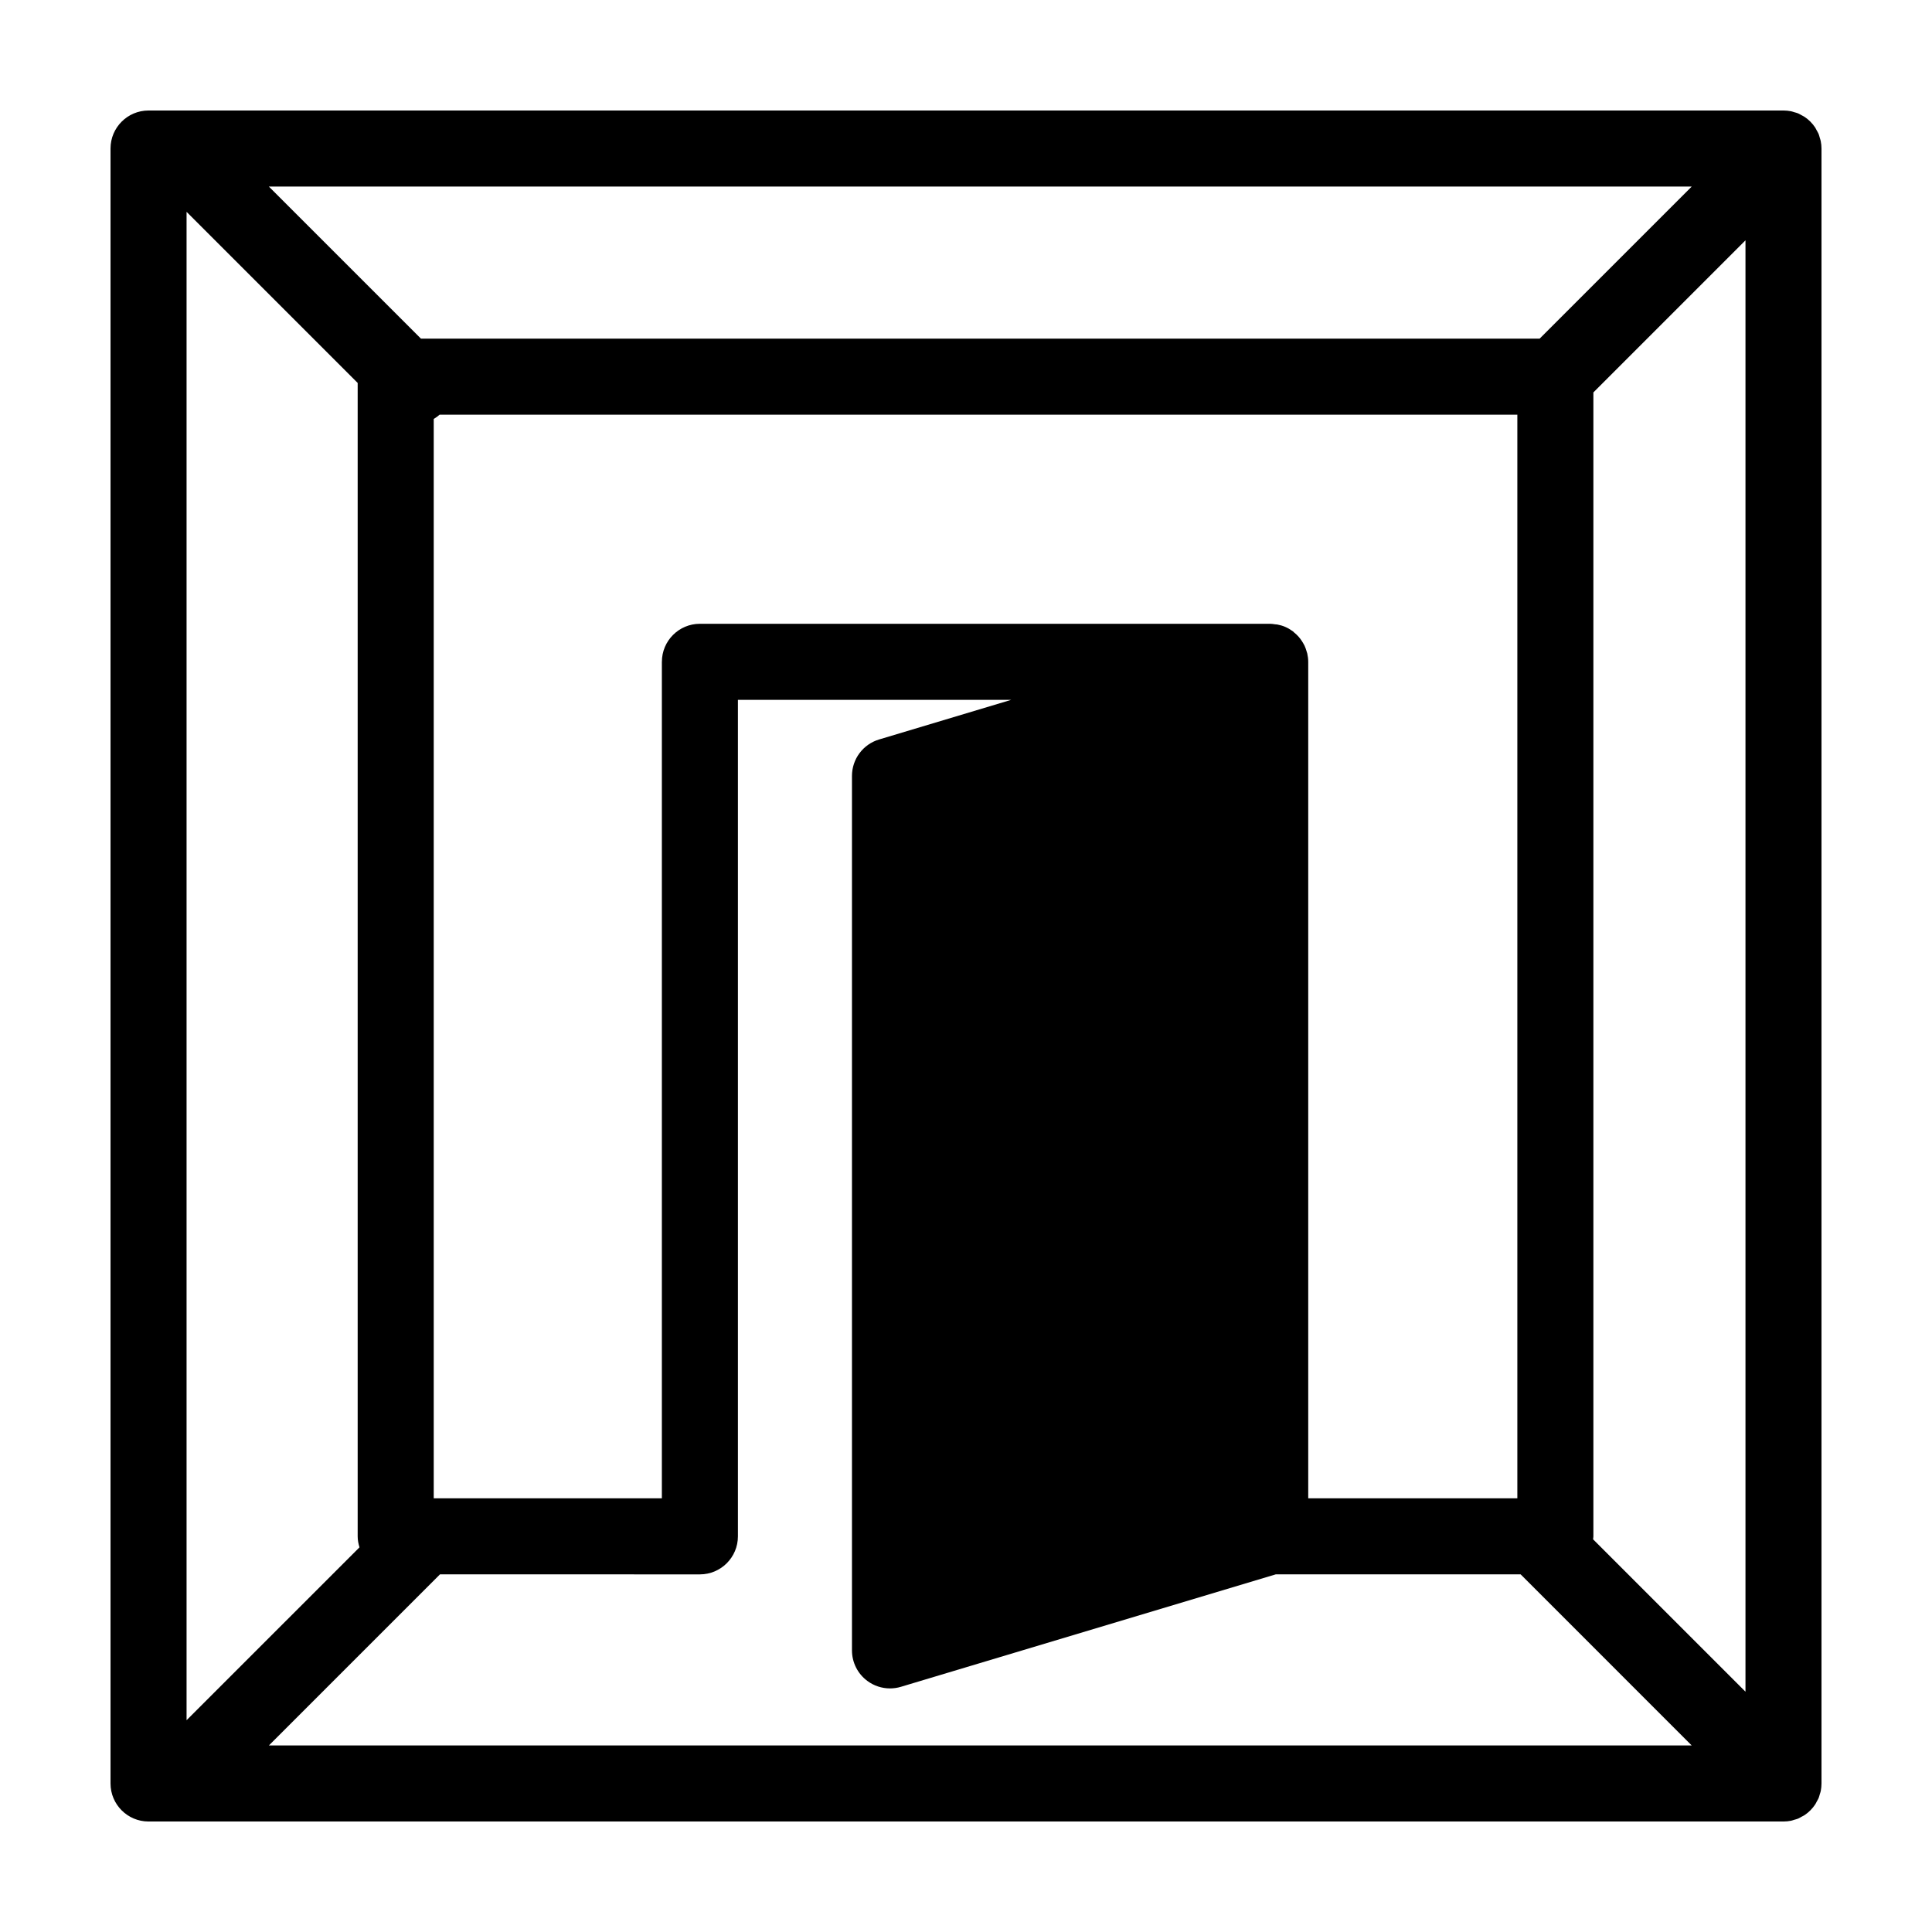
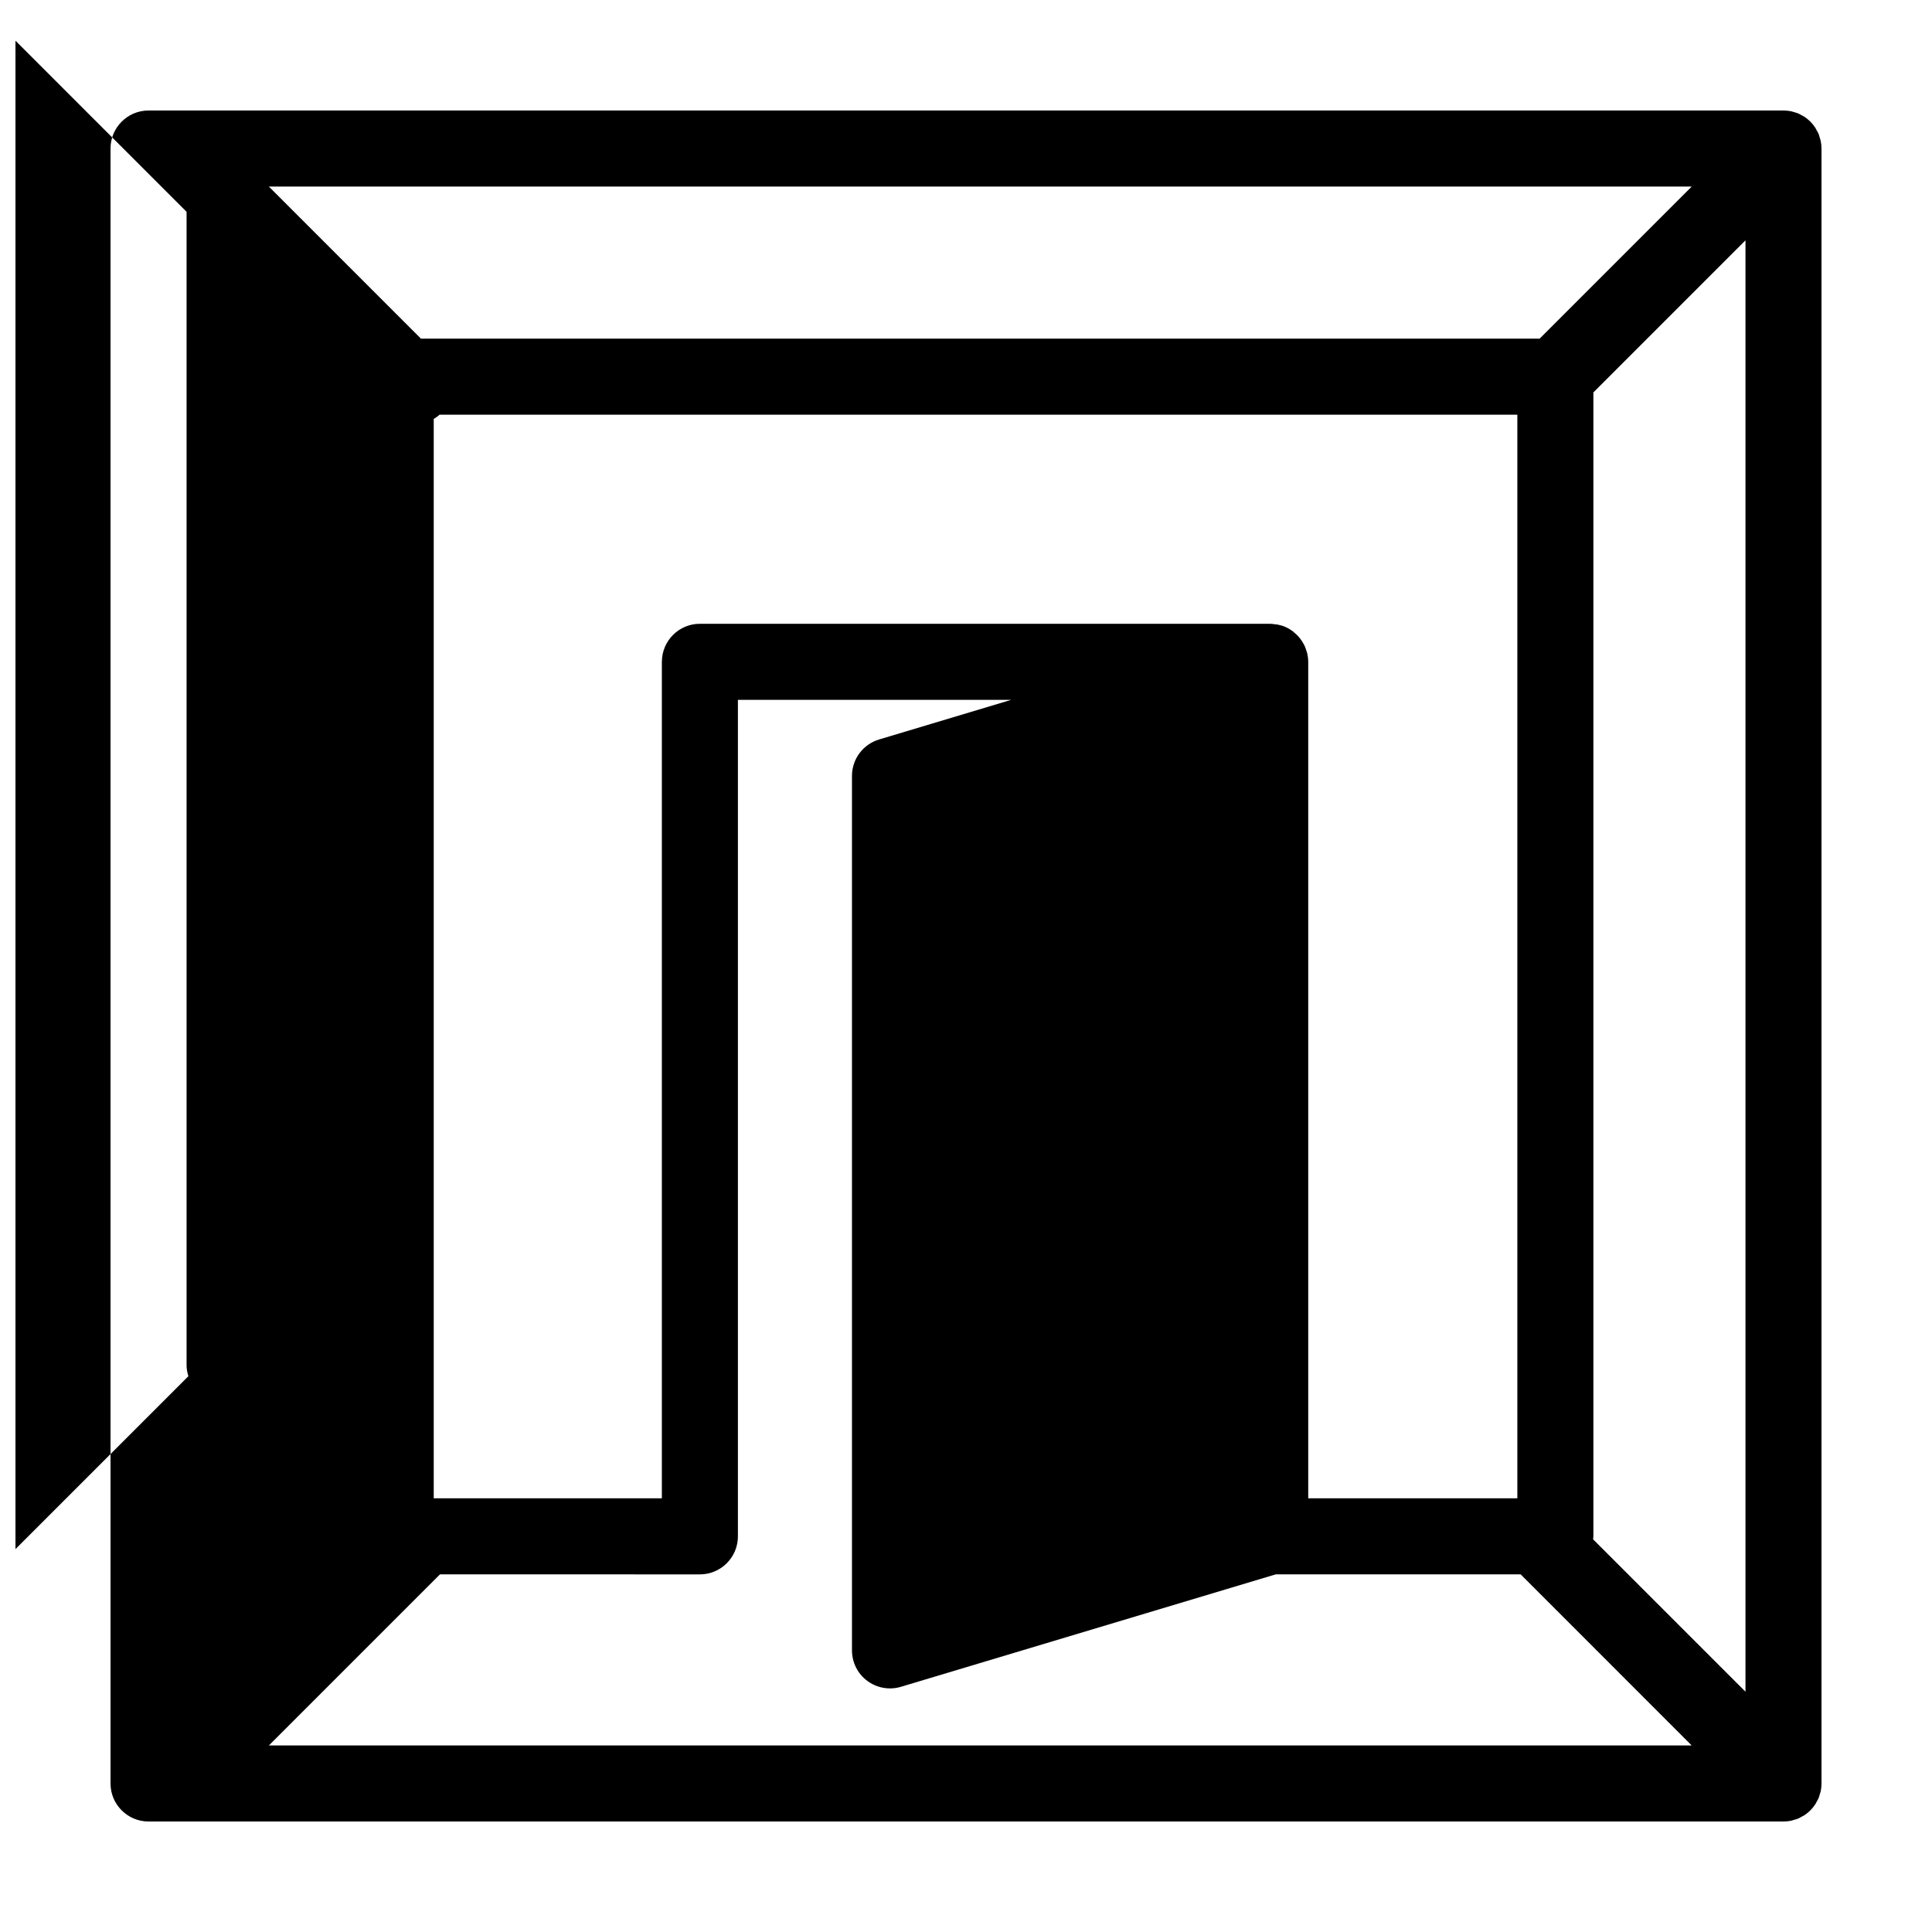
<svg xmlns="http://www.w3.org/2000/svg" fill="#000000" width="800px" height="800px" version="1.1" viewBox="144 144 512 512">
-   <path d="m173.29 183.36v433.28c0 5.562 4.516 10.078 10.078 10.078h433.28c0.66 0 1.32-0.07 1.969-0.195 0.301-0.059 0.574-0.172 0.867-0.258 0.336-0.102 0.691-0.18 1.023-0.312 0.328-0.145 0.629-0.332 0.945-0.508 0.258-0.141 0.523-0.258 0.781-0.422 1.102-0.742 2.055-1.688 2.793-2.801 0.16-0.227 0.273-0.492 0.406-0.742 0.18-0.316 0.371-0.641 0.523-0.977 0.133-0.328 0.207-0.676 0.312-1.012 0.086-0.293 0.195-0.562 0.258-0.867 0.121-0.66 0.191-1.324 0.191-1.984v-433.28c0-0.66-0.07-1.32-0.203-1.977-0.055-0.297-0.168-0.574-0.25-0.863-0.102-0.344-0.18-0.684-0.312-1.02-0.145-0.336-0.332-0.645-0.516-0.969-0.141-0.25-0.258-0.52-0.418-0.766-0.734-1.102-1.684-2.055-2.793-2.793-0.258-0.172-0.523-0.289-0.785-0.434-0.312-0.168-0.613-0.359-0.945-0.5-0.332-0.137-0.691-0.215-1.031-0.316-0.289-0.082-0.555-0.191-0.848-0.246-0.645-0.121-1.312-0.191-1.973-0.191h-433.28c-5.562 0-10.074 4.512-10.074 10.074zm146.11 136.03v221.68h-60.457v-286.05c0.551-0.316 1.062-0.695 1.559-1.125l285.61 0.004v287.17h-55.418v-221.68c0-0.762-0.102-1.496-0.258-2.215-0.051-0.195-0.125-0.383-0.18-0.578-0.145-0.508-0.316-1.004-0.535-1.477-0.105-0.223-0.238-0.43-0.352-0.645-0.238-0.418-0.504-0.82-0.789-1.203-0.16-0.203-0.316-0.398-0.488-0.59-0.344-0.379-0.719-0.727-1.117-1.047-0.121-0.102-0.211-0.227-0.336-0.324-0.051-0.039-0.105-0.059-0.156-0.098-0.574-0.414-1.184-0.777-1.84-1.059-0.016-0.004-0.031-0.02-0.047-0.023-0.664-0.289-1.371-0.492-2.109-0.629-0.207-0.039-0.414-0.035-0.621-0.059-0.422-0.059-0.824-0.133-1.246-0.133h-151.14c-5.562 0-10.074 4.516-10.074 10.078zm-104.15-125.95h377.07l-40.305 40.305h-296.46zm391.32 14.246v384.63l-40.387-40.387c0.023-0.262 0.082-0.512 0.082-0.785v-303.15zm-14.246 398.88h-377.07l45.344-45.344 68.879 0.004c5.562 0 10.078-4.516 10.078-10.078v-221.68h72.422l-35.008 10.5c-4.269 1.281-7.188 5.203-7.188 9.652v231.75c0 3.184 1.508 6.191 4.066 8.082 1.754 1.309 3.867 1.992 6.012 1.992 0.961 0 1.945-0.137 2.891-0.422l99.355-29.805h64.875zm-398.88-6.688v-399.74l45.344 45.344v305.67c0 1.02 0.195 1.988 0.48 2.906z" />
+   <path d="m173.29 183.36v433.28c0 5.562 4.516 10.078 10.078 10.078h433.28c0.66 0 1.32-0.07 1.969-0.195 0.301-0.059 0.574-0.172 0.867-0.258 0.336-0.102 0.691-0.18 1.023-0.312 0.328-0.145 0.629-0.332 0.945-0.508 0.258-0.141 0.523-0.258 0.781-0.422 1.102-0.742 2.055-1.688 2.793-2.801 0.16-0.227 0.273-0.492 0.406-0.742 0.18-0.316 0.371-0.641 0.523-0.977 0.133-0.328 0.207-0.676 0.312-1.012 0.086-0.293 0.195-0.562 0.258-0.867 0.121-0.66 0.191-1.324 0.191-1.984v-433.28c0-0.66-0.07-1.32-0.203-1.977-0.055-0.297-0.168-0.574-0.25-0.863-0.102-0.344-0.18-0.684-0.312-1.02-0.145-0.336-0.332-0.645-0.516-0.969-0.141-0.25-0.258-0.52-0.418-0.766-0.734-1.102-1.684-2.055-2.793-2.793-0.258-0.172-0.523-0.289-0.785-0.434-0.312-0.168-0.613-0.359-0.945-0.5-0.332-0.137-0.691-0.215-1.031-0.316-0.289-0.082-0.555-0.191-0.848-0.246-0.645-0.121-1.312-0.191-1.973-0.191h-433.28c-5.562 0-10.074 4.512-10.074 10.074zm146.11 136.03v221.68h-60.457v-286.05c0.551-0.316 1.062-0.695 1.559-1.125l285.61 0.004v287.17h-55.418v-221.68c0-0.762-0.102-1.496-0.258-2.215-0.051-0.195-0.125-0.383-0.18-0.578-0.145-0.508-0.316-1.004-0.535-1.477-0.105-0.223-0.238-0.43-0.352-0.645-0.238-0.418-0.504-0.82-0.789-1.203-0.16-0.203-0.316-0.398-0.488-0.59-0.344-0.379-0.719-0.727-1.117-1.047-0.121-0.102-0.211-0.227-0.336-0.324-0.051-0.039-0.105-0.059-0.156-0.098-0.574-0.414-1.184-0.777-1.84-1.059-0.016-0.004-0.031-0.02-0.047-0.023-0.664-0.289-1.371-0.492-2.109-0.629-0.207-0.039-0.414-0.035-0.621-0.059-0.422-0.059-0.824-0.133-1.246-0.133h-151.14c-5.562 0-10.074 4.516-10.074 10.078zm-104.15-125.95h377.07l-40.305 40.305h-296.46zm391.32 14.246v384.63l-40.387-40.387c0.023-0.262 0.082-0.512 0.082-0.785v-303.15zm-14.246 398.88h-377.07l45.344-45.344 68.879 0.004c5.562 0 10.078-4.516 10.078-10.078v-221.68h72.422l-35.008 10.5c-4.269 1.281-7.188 5.203-7.188 9.652v231.75c0 3.184 1.508 6.191 4.066 8.082 1.754 1.309 3.867 1.992 6.012 1.992 0.961 0 1.945-0.137 2.891-0.422l99.355-29.805h64.875m-398.88-6.688v-399.74l45.344 45.344v305.67c0 1.02 0.195 1.988 0.48 2.906z" />
</svg>